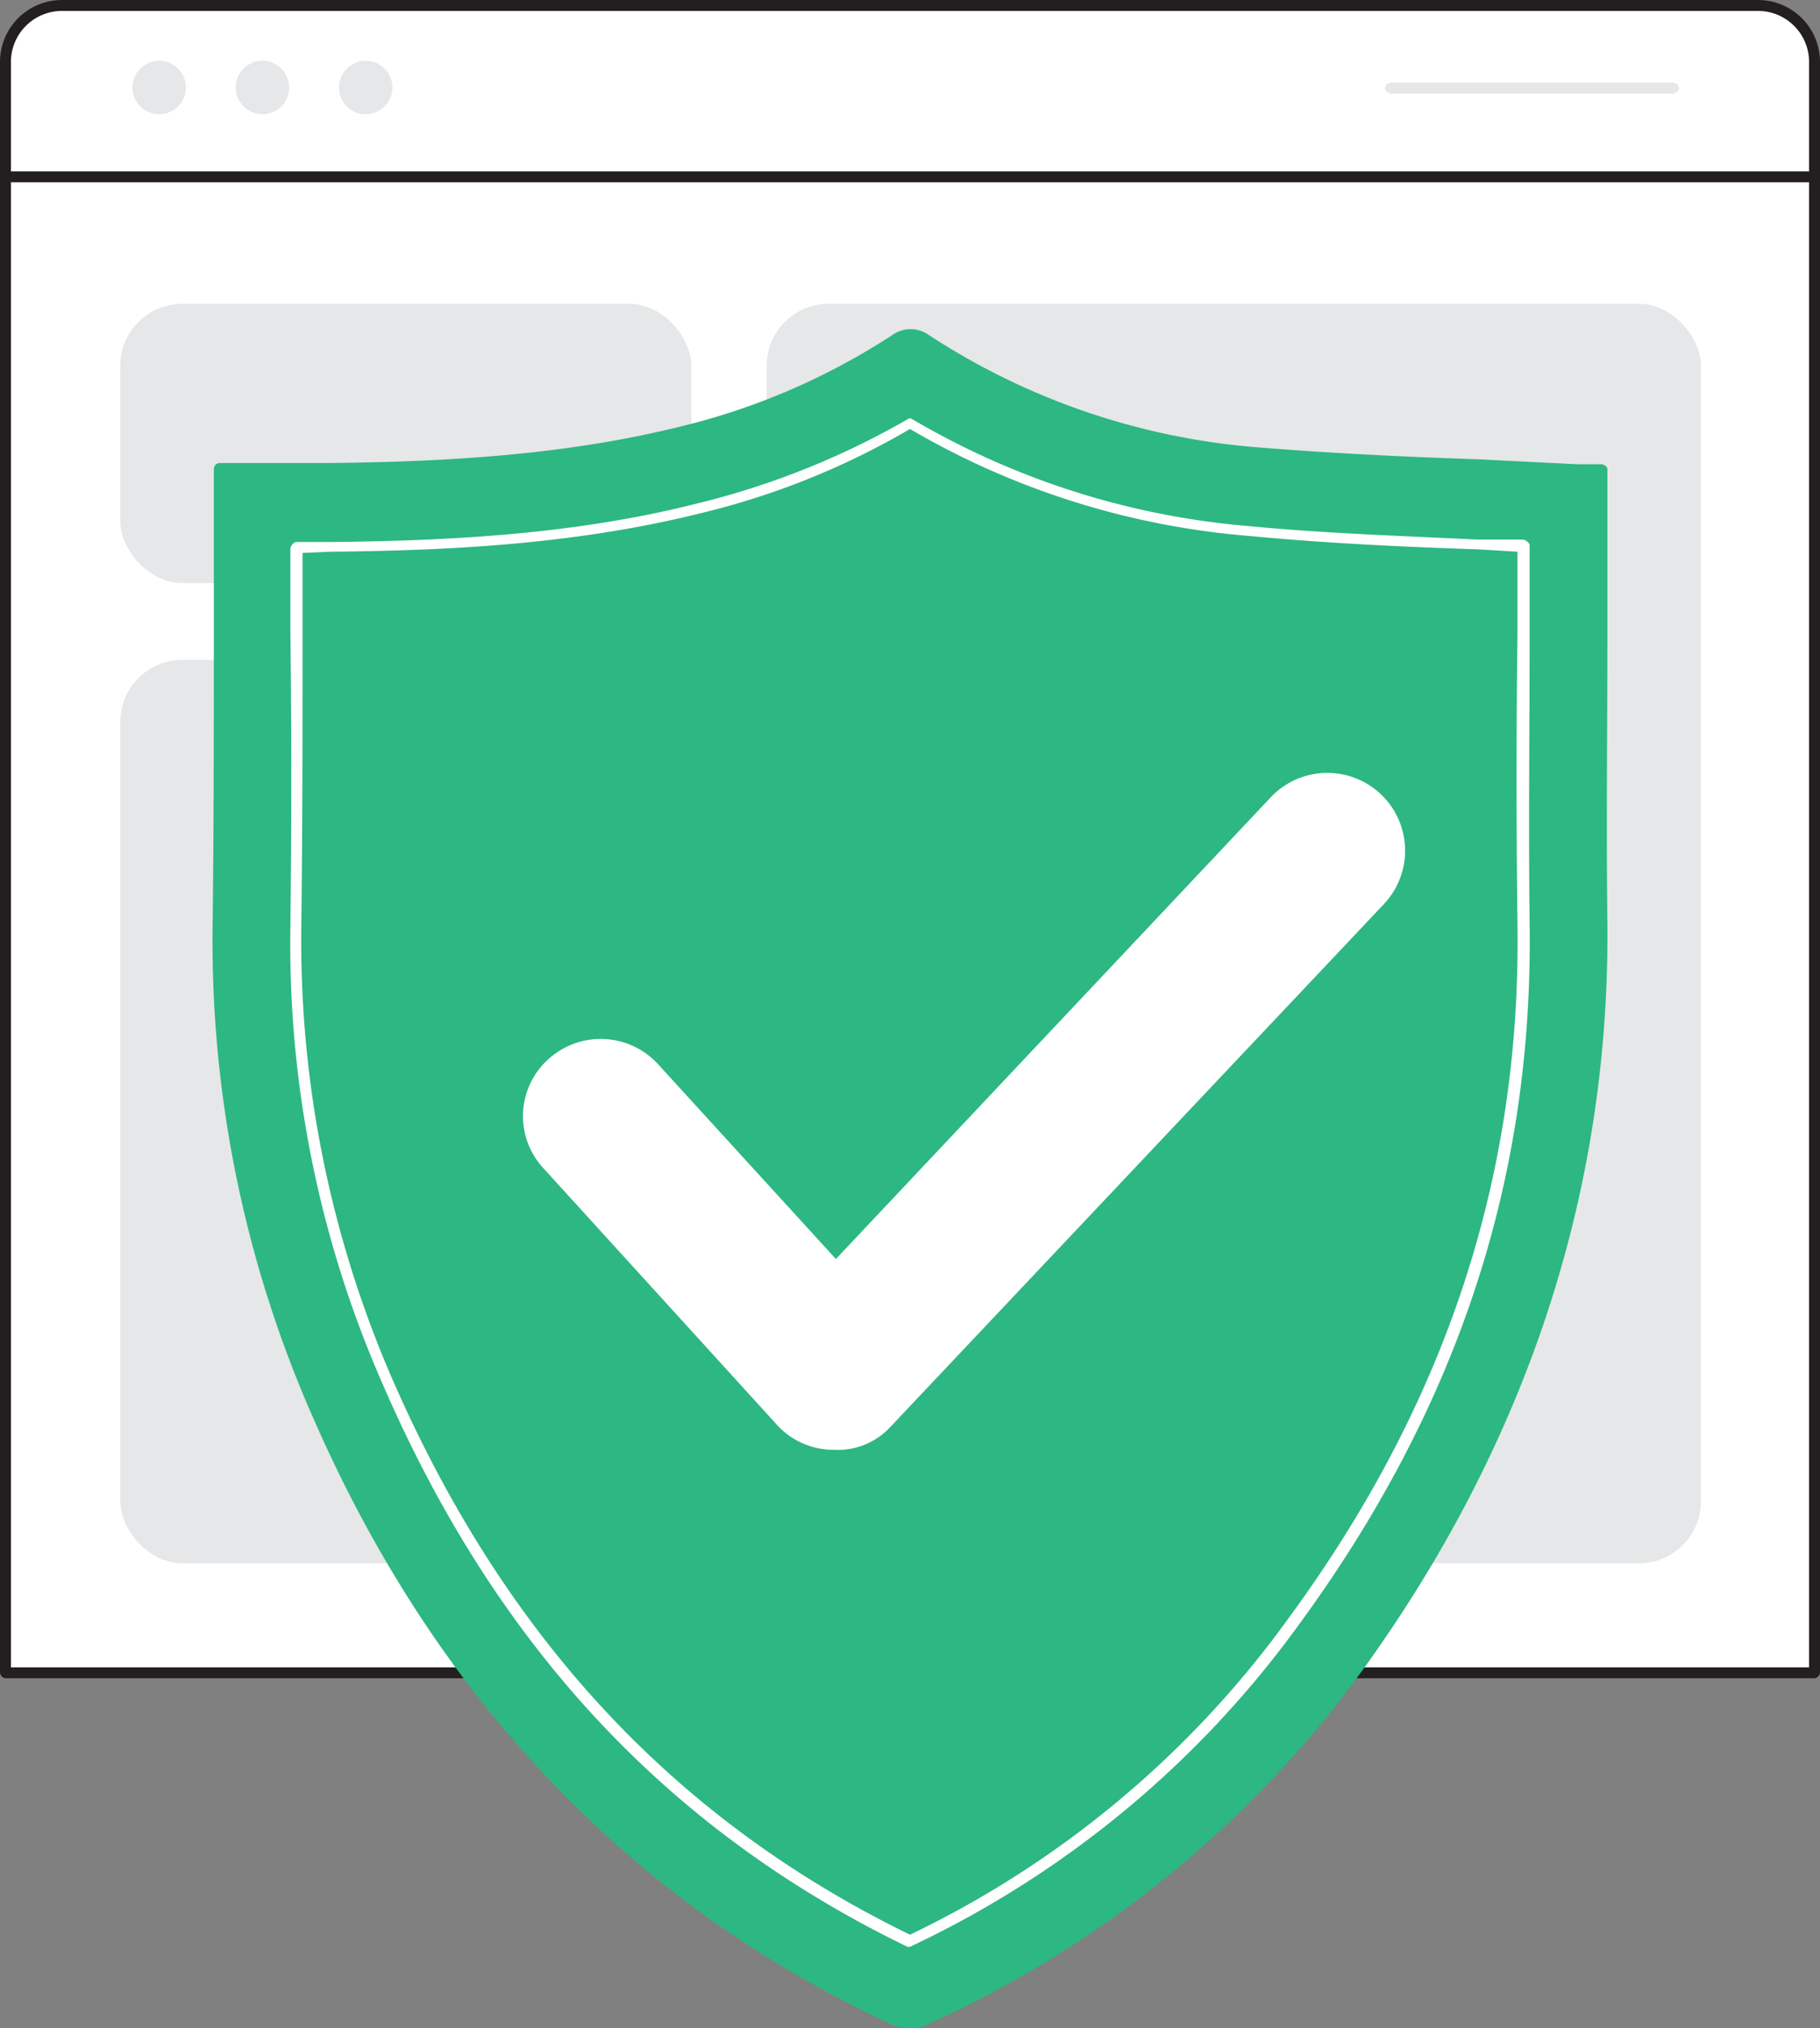
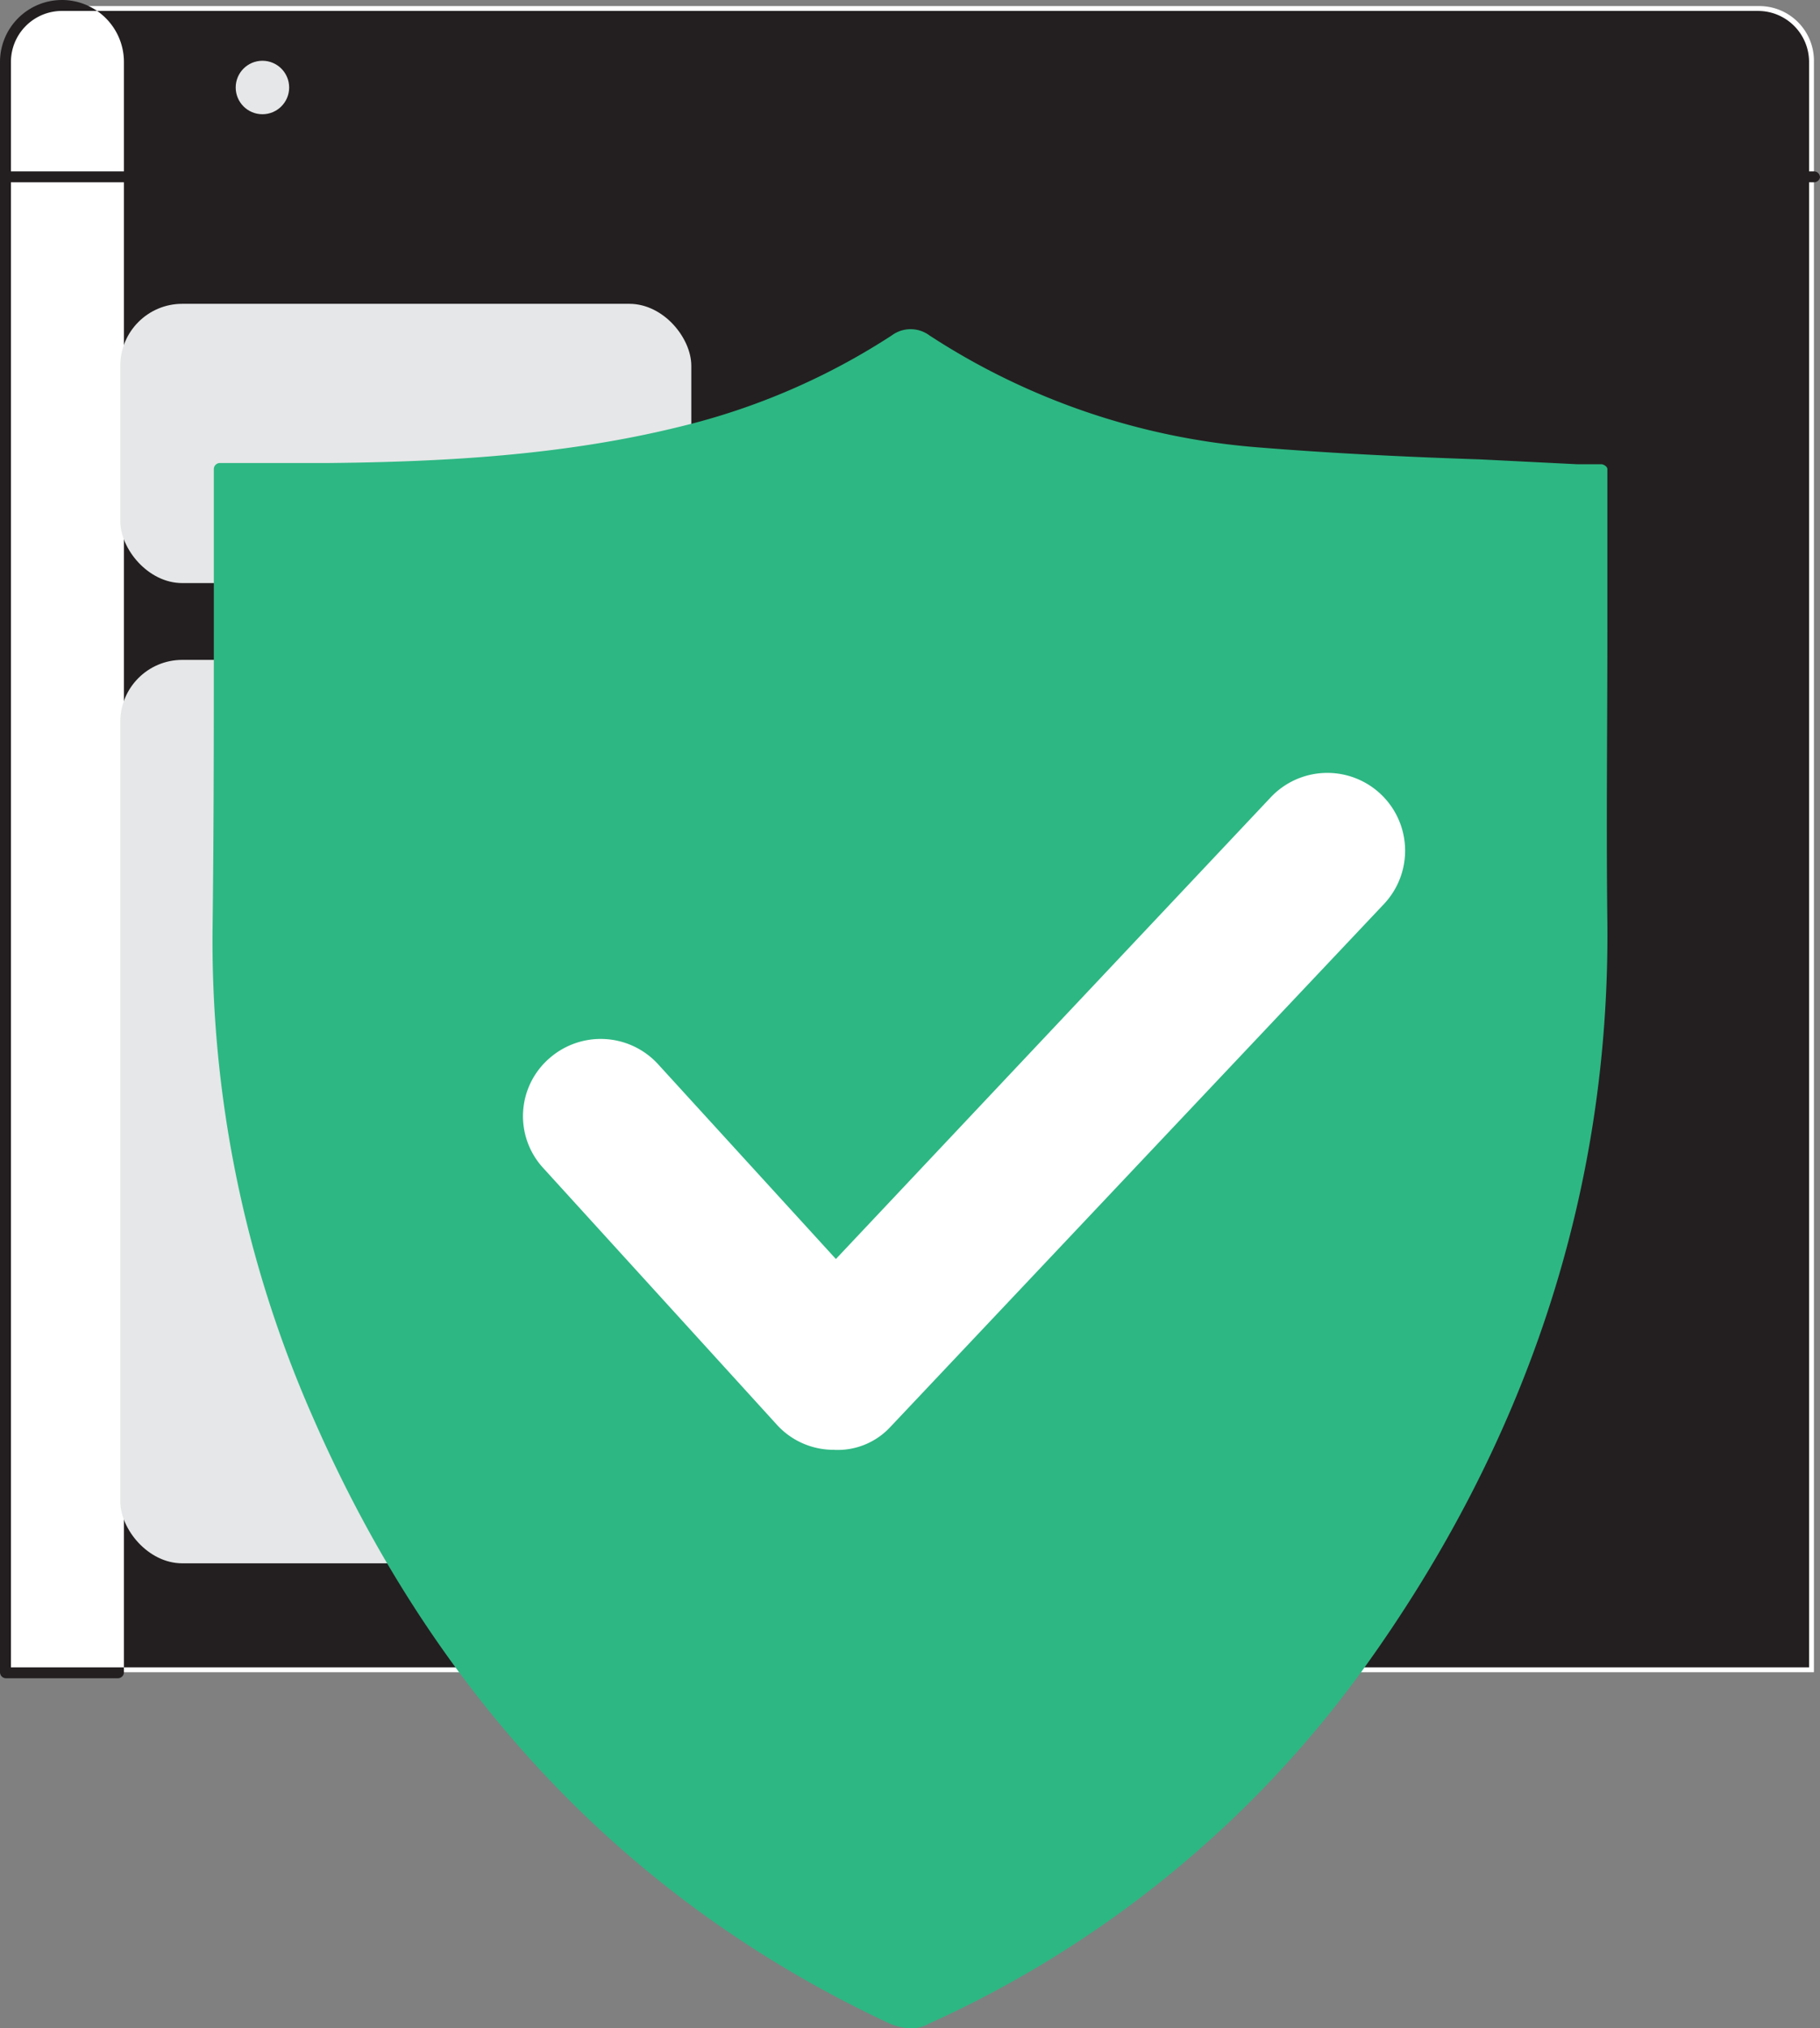
<svg xmlns="http://www.w3.org/2000/svg" viewBox="0 0 149.8 166.9">
  <rect x="0" y="0" width="149.8" height="166.9" fill="#808080" stroke="none" />
  <path d="M5.1.5h139.6a4.5 4.5 0 014.6 4.6v132.5H.5V5.1A4.5 4.5 0 015 .5z" fill="#fff" />
-   <path d="M149.3 138.1H.5a.5.5 0 01-.5-.5V5.1A5.1 5.1 0 015.1 0h139.6a5.1 5.1 0 015.1 5.1v132.5a.5.5 0 01-.5.5zM.9 137.2h148V5.1a4.2 4.2 0 00-4.2-4.2H5.1A4.2 4.2 0 00.9 5.1z" fill="#231f20" />
+   <path d="M149.3 138.1H.5a.5.5 0 01-.5-.5V5.1A5.1 5.1 0 015.1 0a5.1 5.1 0 015.1 5.1v132.5a.5.5 0 01-.5.5zM.9 137.2h148V5.1a4.2 4.2 0 00-4.2-4.2H5.1A4.2 4.2 0 00.9 5.1z" fill="#231f20" />
  <path d="M149.3 15H.5a.5.5 0 01-.5-.4.5.5 0 01.5-.5h148.8a.5.5 0 01.5.5.5.5 0 01-.5.4z" fill="#231f20" />
  <rect x="9.9" y="25" width="47" height="22.98" rx="5.1" fill="#e6e7e8" />
  <rect x="9.9" y="54.3" width="47" height="74.34" rx="5.1" fill="#e6e7e8" />
-   <rect x="63.1" y="25" width="76.9" height="103.64" rx="5.1" fill="#e6e7e8" />
-   <circle cx="13.1" cy="7.2" r="2.2" fill="#e6e7e8" />
  <circle cx="21.6" cy="7.2" r="2.2" fill="#e6e7e8" />
-   <circle cx="30.1" cy="7.2" r="2.2" fill="#e6e7e8" />
-   <path d="M137.7 7.7h-23.2a.5.5 0 01-.5-.4.5.5 0 01.5-.5h23.2a.5.5 0 01.5.5.5.5 0 01-.5.4z" fill="#e6e7e8" />
  <path d="M131.8 38.7v2.4c0 11.6-.1 23.3 0 34.9.3 22.7-6.9 43-20.1 61.2a88.9 88.9 0 01-35.4 28.9 3 3 0 01-2.9 0c-22.3-10.4-37.6-27.5-47.3-49.8a96.2 96.2 0 01-8.2-40.2c.2-11.6 0-23.3 0-35v-2.5h9.2c9.7-.1 19.4-.6 29-3A55.2 55.2 0 0073.5 28a2.2 2.2 0 012.7 0 58.6 58.6 0 0027.1 9.3c8.8.8 17.6 1 26.4 1.4z" fill="#2db783" />
  <path d="M74.9 166.9a4.7 4.7 0 01-1.7-.4c-21.4-10-37.4-26.8-47.5-50a97.1 97.1 0 01-8.2-40.4c.1-8.1.1-16.3.1-24.2V38.6a.5.5 0 01.5-.5h9c9.3-.1 19.2-.6 28.9-3a56 56 0 0017.4-7.5 2.6 2.6 0 013.1 0 57.7 57.7 0 0026.9 9.2c6.1.5 12.4.8 18.4 1l8 .4h2c.2 0 .5.2.5.4V52c0 7.8-.1 16 0 24 .2 22-6.6 42.7-20.2 61.5a89.7 89.7 0 01-35.6 29 2.9 2.9 0 01-1.6.4zM18.5 39.1v12.7c0 8 0 16.2-.1 24.3a96.4 96.4 0 008.1 40c10.1 23 25.9 39.7 47.1 49.5a2.4 2.4 0 002.6 0 88.5 88.5 0 0035.2-28.7c13.5-18.6 20.3-39.1 20-60.9-.1-8-.1-16.2 0-24V39.2h-1.6l-8-.3c-6.1-.3-12.3-.6-18.4-1.1A59.3 59.3 0 0176 28.5a1.5 1.5 0 00-2.1 0 59.8 59.8 0 01-17.6 7.6c-9.8 2.3-19.8 2.8-29.1 3h-8.7z" fill="#2db783" />
-   <path d="M74.9 160.2h-.2c-19.6-9.5-33.8-24.6-43.2-46.3a90 90 0 01-7.6-37.6c.1-8.2.1-16.5 0-24.4v-6.8c.1-.3.3-.5.5-.5h2.8c9.7-.1 20.1-.6 30.3-3.2a65.9 65.9 0 0017.2-6.9.3.3 0 01.4 0 65.3 65.3 0 0027.8 8.8c6.2.6 12.6.8 18.7 1.1h3.8c.3.1.5.3.5.5v7.2c0 7.8-.1 15.9 0 23.9.3 21-5.9 39.8-19 57.7a83.2 83.2 0 01-31.8 26.4zm-50-114.7v6.3c0 8 0 16.3-.1 24.4a90.5 90.5 0 007.5 37.3c9.3 21.3 23.3 36.3 42.6 45.7a82.2 82.2 0 0031.2-26.1c12.9-17.6 19.1-36.3 18.8-57.1-.1-8-.1-16.1 0-23.9v-6.7l-3.3-.2c-6.1-.2-12.5-.5-18.8-1.1a65.7 65.7 0 01-27.9-8.8 63.3 63.3 0 01-17.1 6.9c-10.4 2.6-20.8 3.1-30.6 3.2z" fill="#fff" />
  <path d="M68.6 119.3a6.3 6.3 0 01-4.6-2L44.7 96.1a6.3 6.3 0 01.5-9 6.4 6.4 0 018.9.4l14.7 16.1 35.8-38a6.4 6.4 0 019.3 8.8l-40.6 43a5.9 5.9 0 01-4.7 1.9z" fill="#fff" />
</svg>